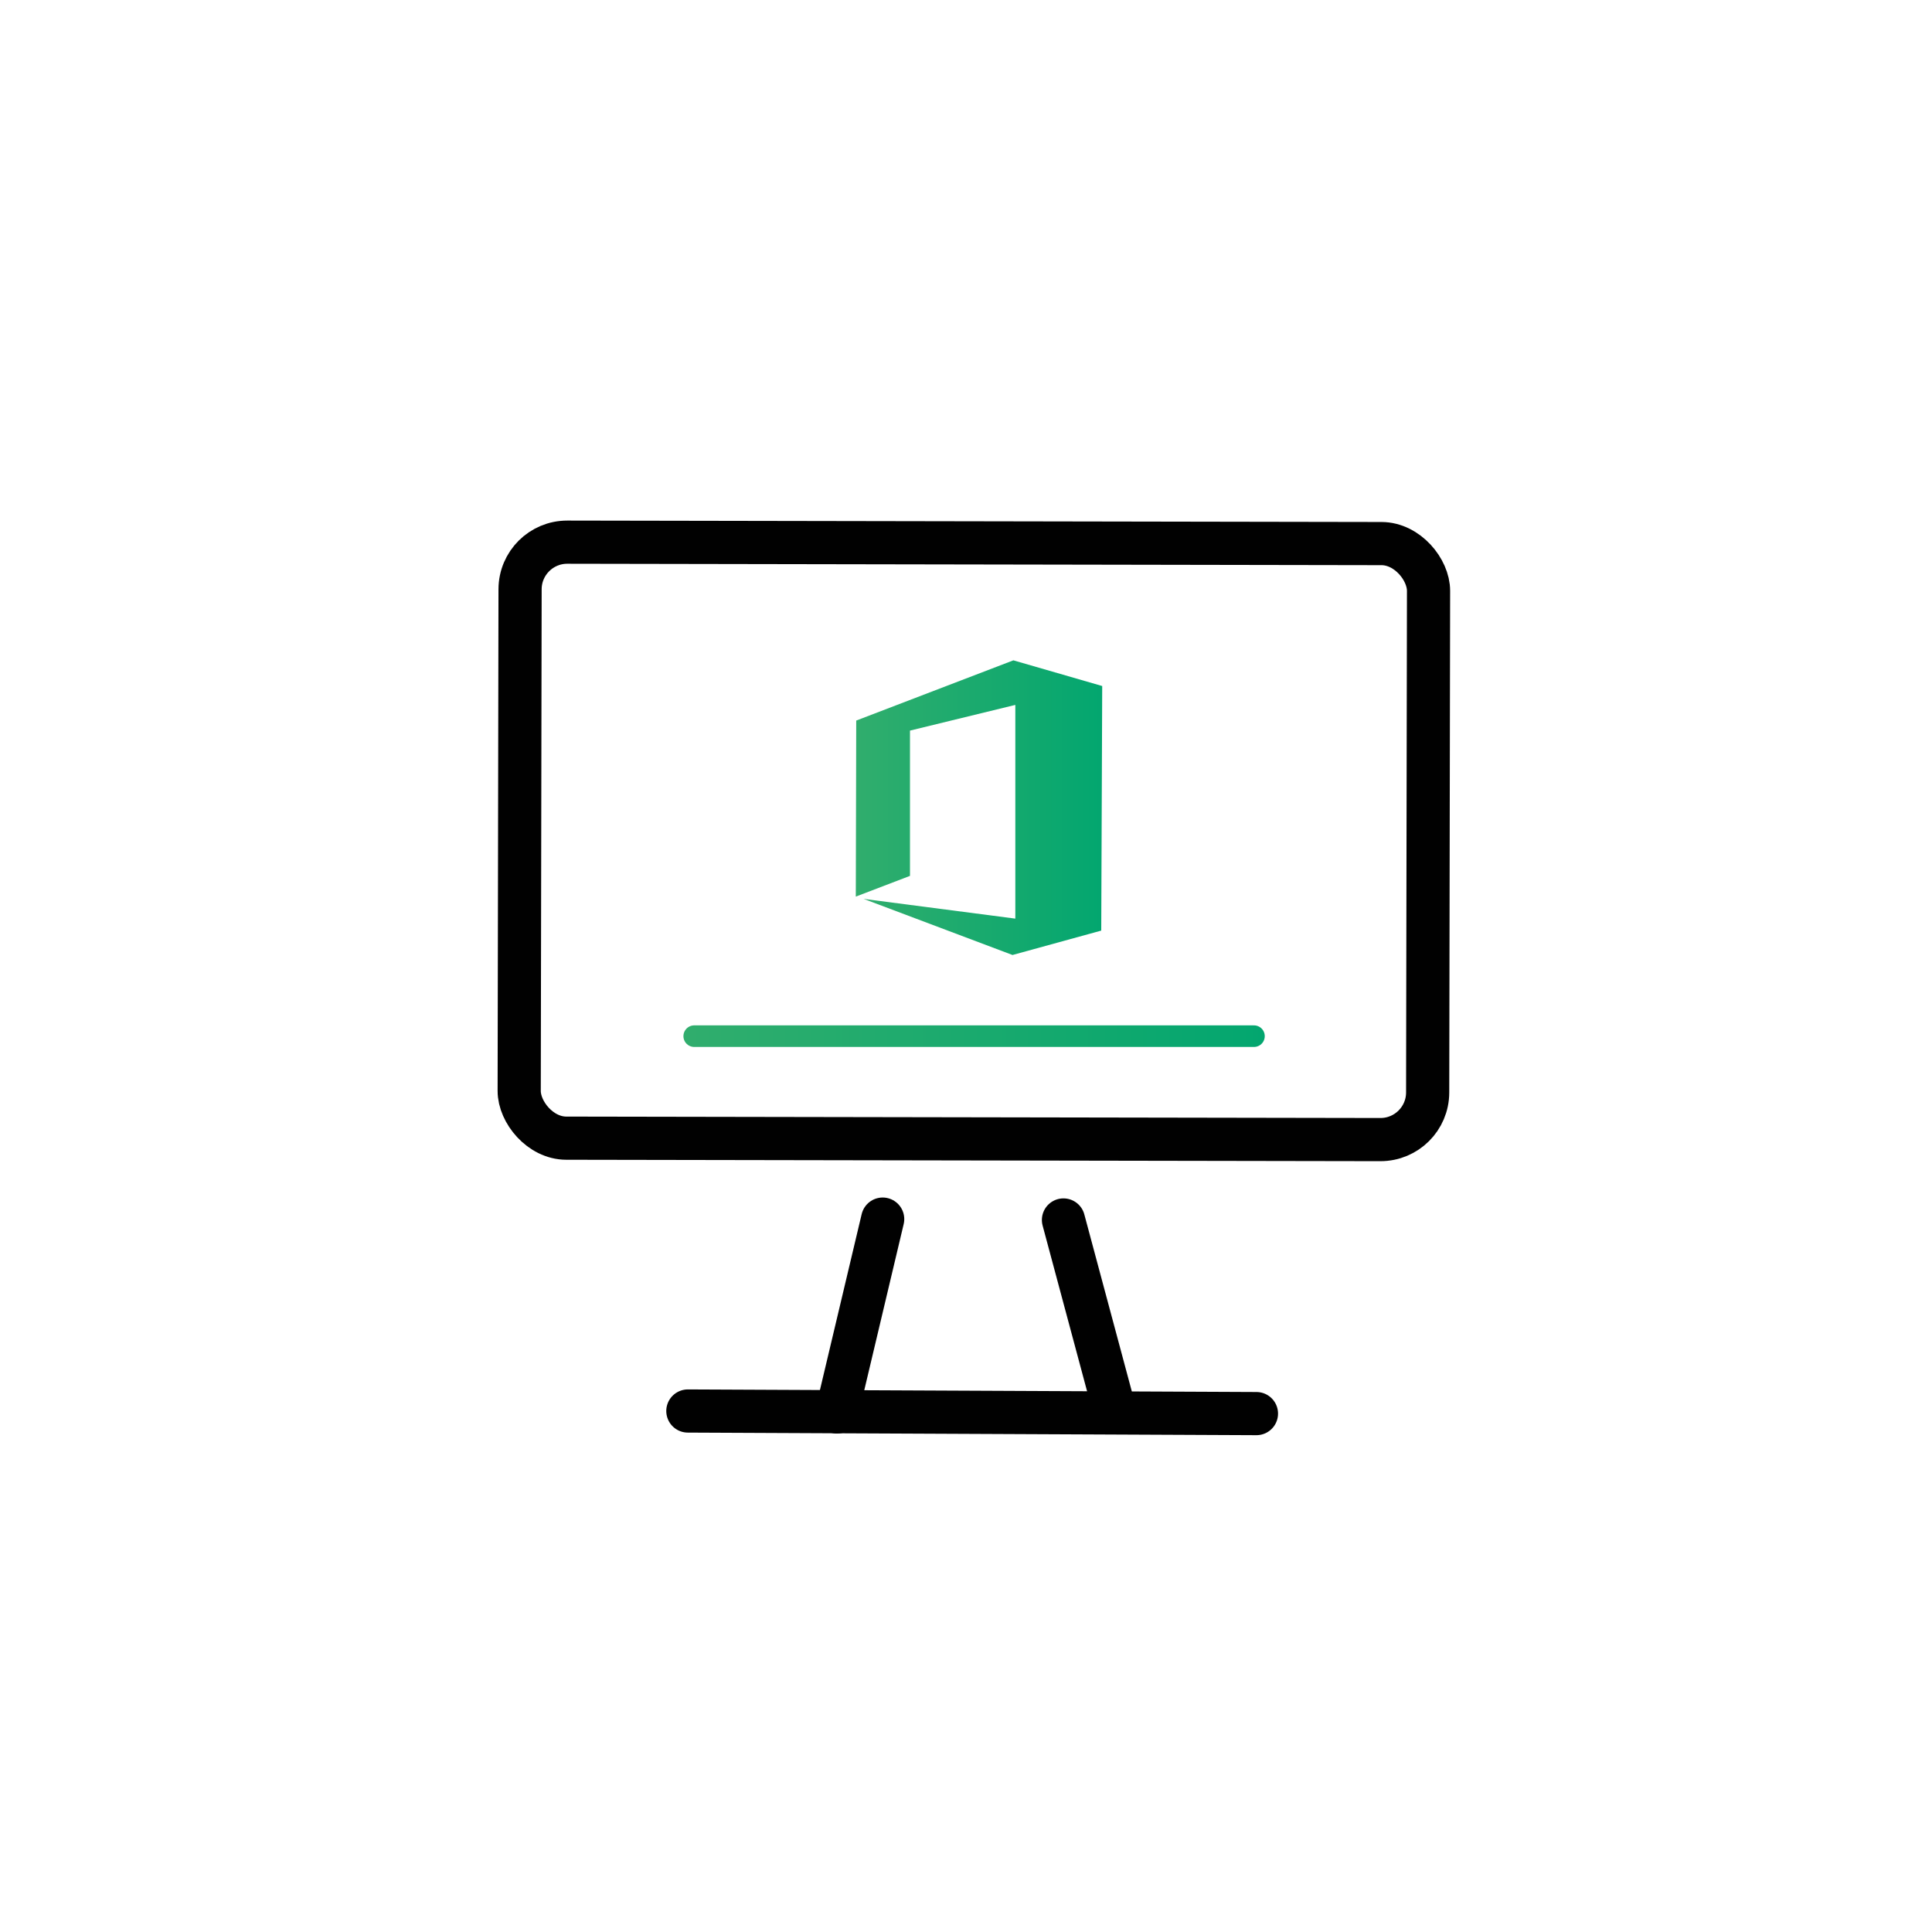
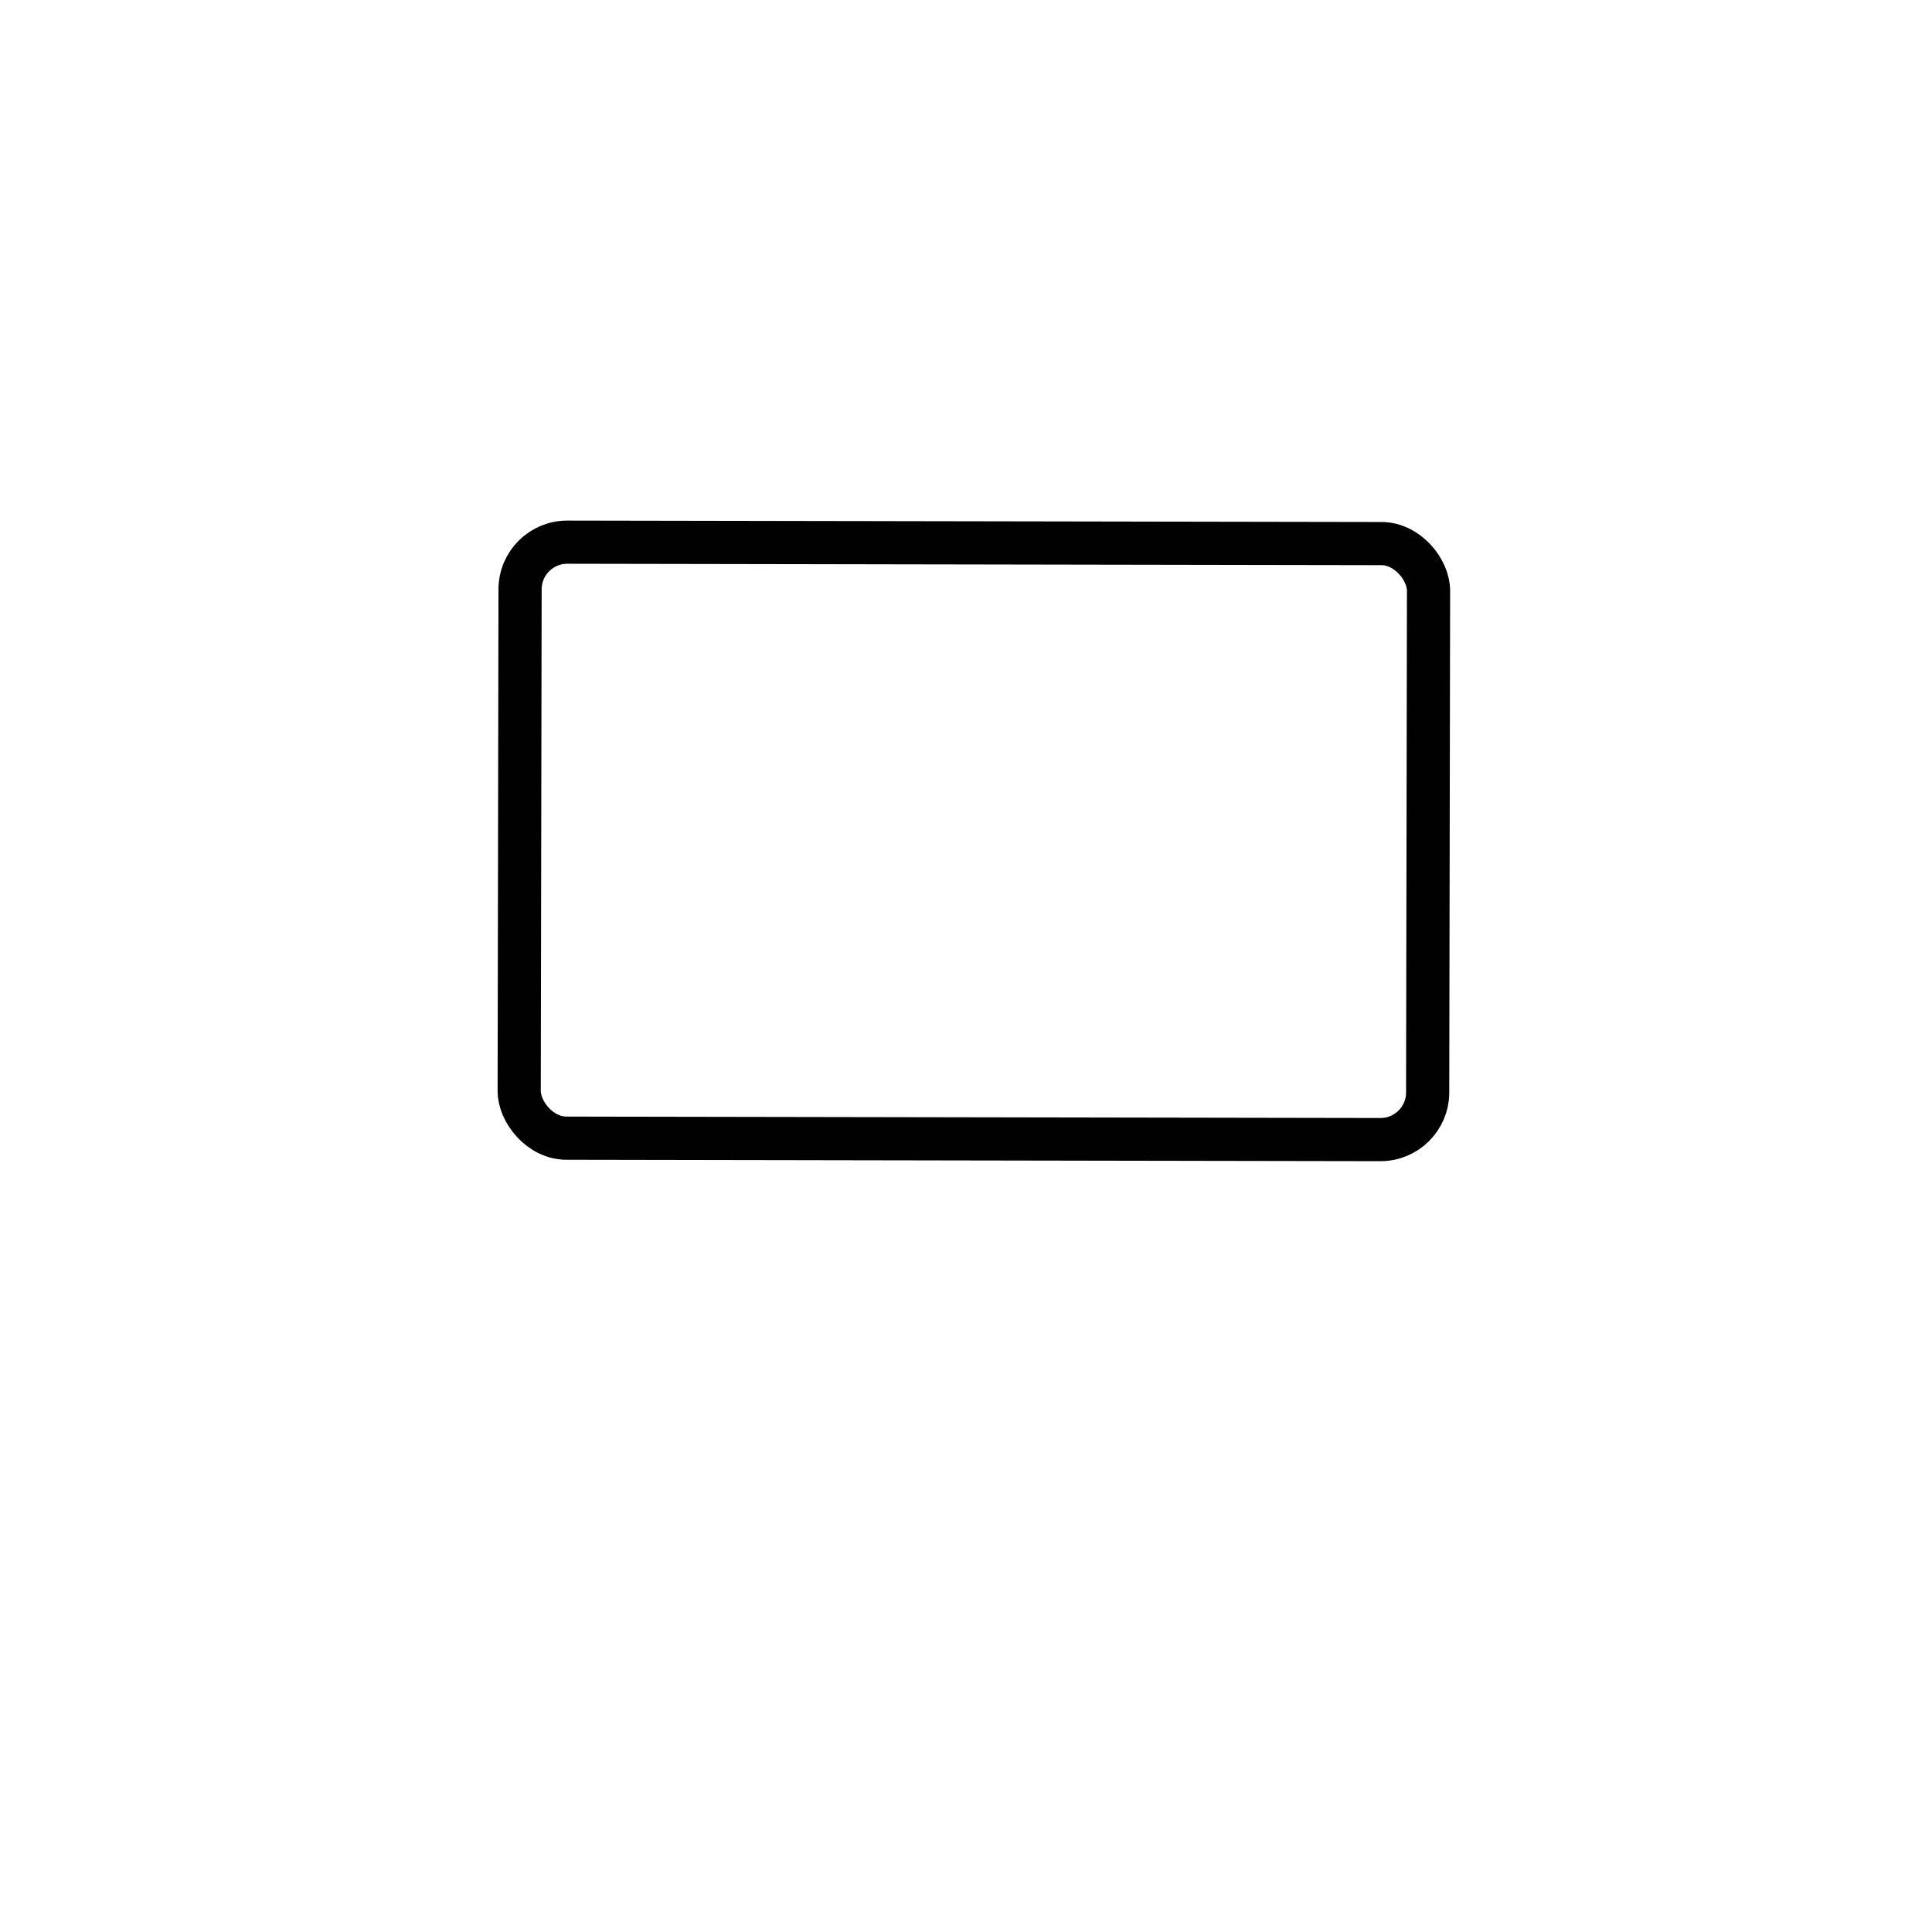
<svg xmlns="http://www.w3.org/2000/svg" xmlns:xlink="http://www.w3.org/1999/xlink" id="Capa_1" data-name="Capa 1" viewBox="0 0 179 179">
  <defs>
    <style>.cls-1,.cls-3{fill:none;stroke-linecap:round;stroke-miterlimit:10;}.cls-1{stroke:#010101;stroke-width:4px;}.cls-2{fill:url(#Degradado_sin_nombre_22);}.cls-3{stroke-width:2px;stroke:url(#Degradado_sin_nombre_22-2);}</style>
    <linearGradient id="Degradado_sin_nombre_22" x1="79.29" y1="74.83" x2="102.12" y2="74.83" gradientUnits="userSpaceOnUse">
      <stop offset="0.02" stop-color="#2dac6b" stop-opacity="0.99" />
      <stop offset="1" stop-color="#00a56d" stop-opacity="0.99" />
    </linearGradient>
    <linearGradient id="Degradado_sin_nombre_22-2" x1="63.32" y1="96" x2="117.18" y2="96" xlink:href="#Degradado_sin_nombre_22" />
  </defs>
  <title>iconos</title>
  <rect class="cls-1" x="48.15" y="50.29" width="84.17" height="55.22" rx="4.37" transform="translate(0.13 -0.15) rotate(0.1)" />
-   <line class="cls-1" x1="81.78" y1="112.95" x2="77.54" y2="130.82" />
-   <line class="cls-1" x1="98.53" y1="113.03" x2="103.28" y2="130.73" />
-   <line class="cls-1" x1="63.73" y1="130.73" x2="116.41" y2="130.97" />
-   <polygon class="cls-2" points="79.29 83.07 84.31 81.15 84.31 67.69 94.07 65.31 94.07 85.11 80.01 83.28 93.81 88.48 102.03 86.22 102.12 63.56 93.89 61.18 79.33 66.76 79.29 83.07" />
-   <line class="cls-3" x1="64.32" y1="96" x2="116.18" y2="96" />
</svg>